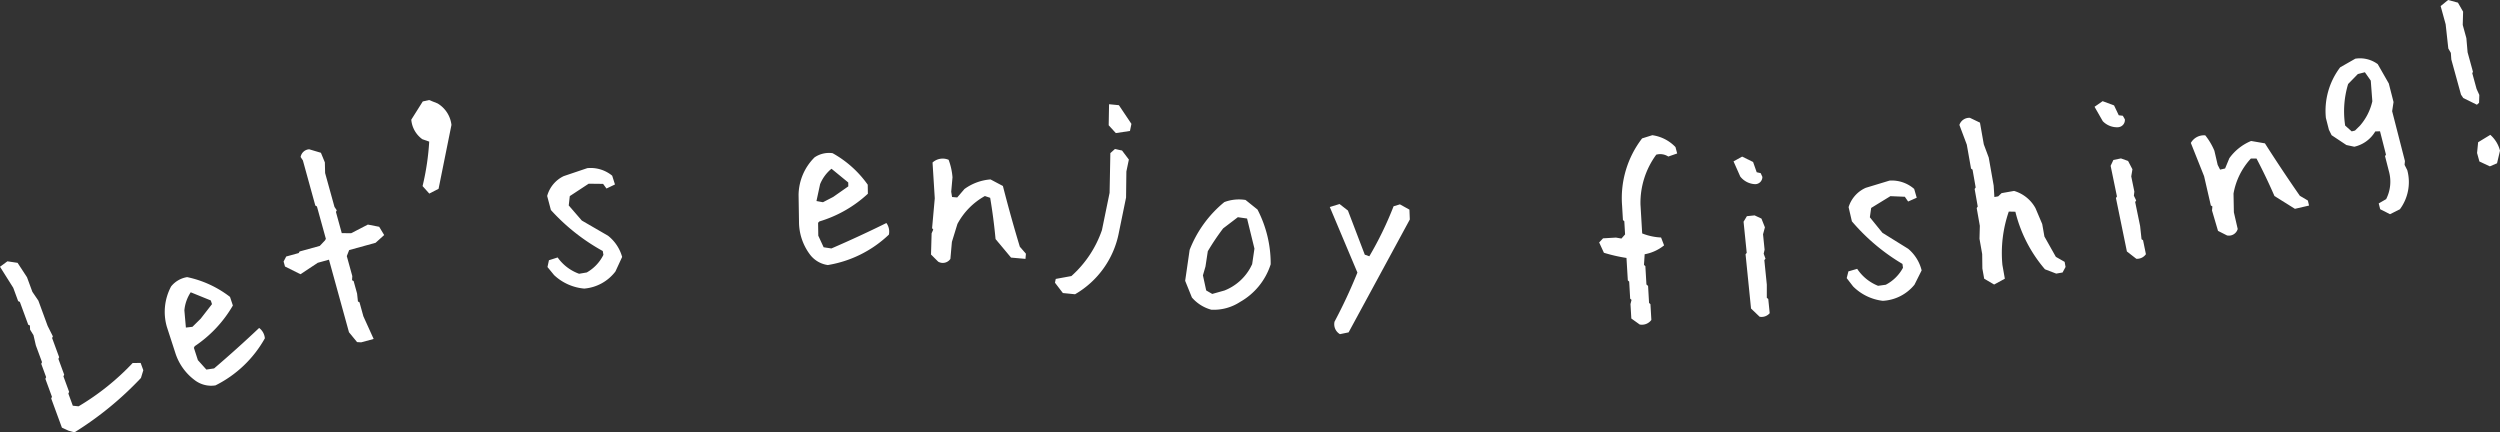
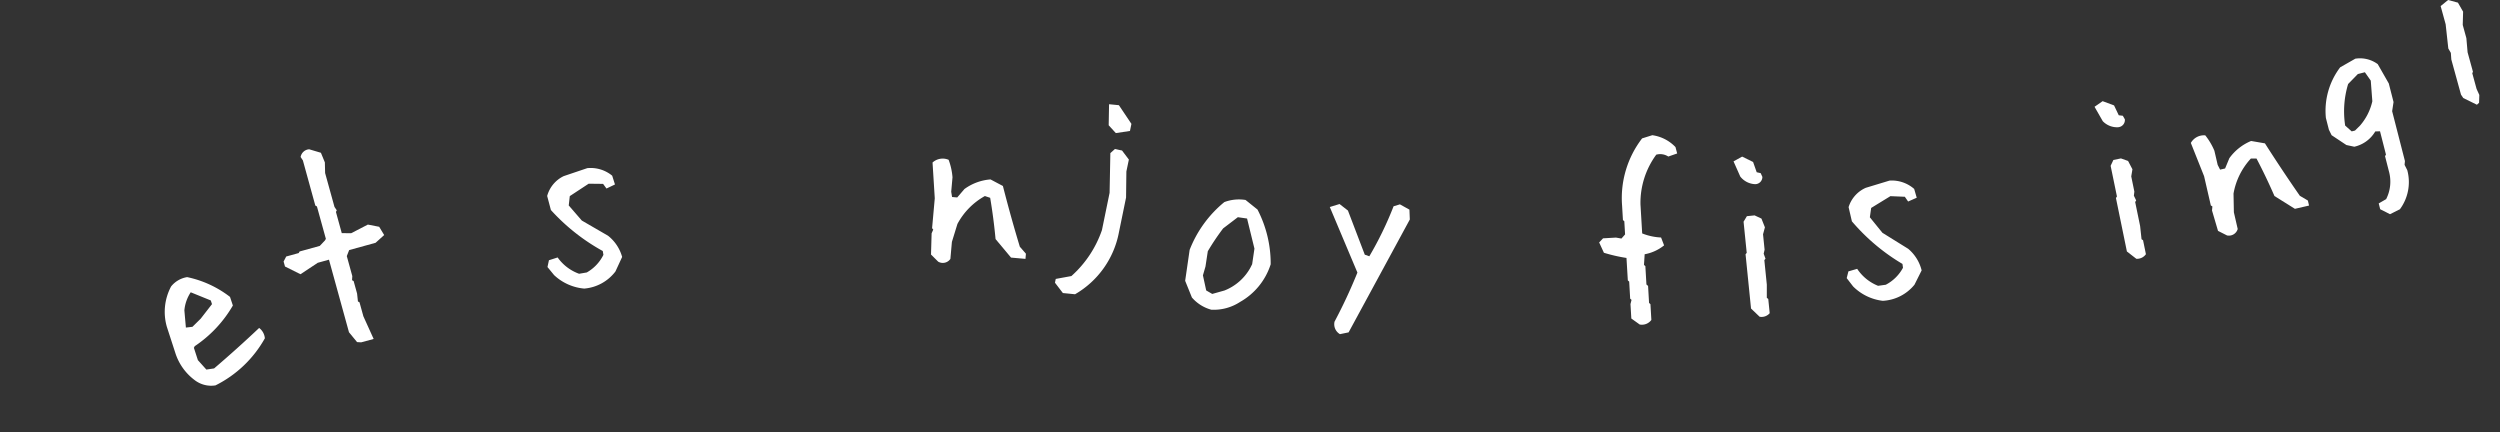
<svg xmlns="http://www.w3.org/2000/svg" viewBox="0 0 294.543 50.935">
  <rect x="0" y="0" width="294.543" height="50.935" fill="#333333" stroke="none" />
  <g id="レイヤー_2" data-name="レイヤー 2">
    <g id="レイヤー_1-2" data-name="レイヤー 1">
-       <path d="M15.628,42.771a29.278,29.278,0,0,1-6.371,5.1L8.578,47.8l-.524-1.431.09-.2-.671-1.829.089-.2L6.88,42.283l.089-.2-.83-2.26.091-.194L5.614,38.4,4.521,35.421l-.707-1.039-.631-1.715-1.111-1.7-1.2-.18L0,31.428l1.562,2.481.577,1.57.2.091.987,2.689.2.092.015.482.405.661.277,1.2.726,1.971-.091.2.578,1.569-.091.2.777,2.115-.089.2,1.26,3.433.782.361.691.2a39.054,39.054,0,0,0,7.84-6.411l.279-.914-.315-.86Z" style="fill:#fff" />
      <path d="M30.531,38.638q-2.572,2.433-5.306,4.768l-.912.136-1-1.114-.47-1.45.1-.193a14.5,14.5,0,0,0,4.493-4.79L27.1,34.98a12.453,12.453,0,0,0-5.051-2.331,3.043,3.043,0,0,0-1.887,1.094,6.351,6.351,0,0,0-.5,4.774l.979,3.016a6.429,6.429,0,0,0,2.3,3.255,3.19,3.19,0,0,0,2.446.617,13.613,13.613,0,0,0,5.818-5.547A1.7,1.7,0,0,0,30.531,38.638Zm-8.63-.044-.178-2.026a4.581,4.581,0,0,1,.748-2.132l2.364.961.141.435-1.333,1.716-.97.956Z" style="fill:#fff" />
      <path d="M43.341,26.459l-1.966,1.017-1.109-.009-.688-2.5.1-.186-.269-.4-1.105-3.995-.029-1.254L37.809,18l-1.379-.411a1.092,1.092,0,0,0-1.012.911l.267.4,1.466,5.318.189.106,1.054,3.818-.109.187-.61.644-2.377.656-.107.187-1.47.405-.309.591.165.588,1.829.91,2.029-1.348,1.323-.366,2.357,8.549.953,1.16.482.03,1.472-.4-1.21-2.669-.455-1.646-.187-.107-.1-.927-.405-1.467-.187-.107.029-.484-.649-2.354.278-.709,3.114-.859,1.012-.913-.588-.974Z" style="fill:#fff" />
-       <path d="M51.553,12.185l-1-.4-.744.168L48.456,14.1a3.16,3.16,0,0,0,1.3,2.3l.813.285a29.8,29.8,0,0,1-.783,5.239l.791.884,1.095-.566,1.518-7.527A3.4,3.4,0,0,0,51.553,12.185Z" style="fill:#fff" />
      <path d="M71.636,27.773l-3.089-1.79-1.539-1.778.122-1.1,2.224-1.461,1.7.019.4.549,1-.478L72.127,20.7a3.994,3.994,0,0,0-2.933-.89l-2.778.939a3.663,3.663,0,0,0-1.95,2.341l.438,1.653a23.609,23.609,0,0,0,6.112,4.831l.077.452A4.85,4.85,0,0,1,69.131,32.1l-.905.154A5.3,5.3,0,0,1,65.7,30.332l-1.026.329-.172.8.779.95A5.929,5.929,0,0,0,68.833,34a5.144,5.144,0,0,0,3.676-2.017l.79-1.711A4.823,4.823,0,0,0,71.636,27.773Z" style="fill:#fff" />
-       <path d="M97.955,29.272l-.916-.139-.631-1.365-.023-1.523.155-.156a14.533,14.533,0,0,0,5.71-3.263l-.016-1.065a12.486,12.486,0,0,0-4.143-3.714,3.033,3.033,0,0,0-2.123.494,6.354,6.354,0,0,0-1.882,4.418l.05,3.168a6.435,6.435,0,0,0,1.241,3.793,3.186,3.186,0,0,0,2.154,1.307,13.62,13.62,0,0,0,7.195-3.585,1.712,1.712,0,0,0-.294-1.367Q101.254,27.847,97.955,29.272ZM96.621,21.7a4.6,4.6,0,0,1,1.343-1.819L99.939,21.5l.006.456L98.168,23.2l-1.21.627-.765-.141Z" style="fill:#fff" />
      <path d="M118.159,21.912l-1.459-.773a5.982,5.982,0,0,0-3.071,1.131l-.854.993-.606-.054-.1-.62.152-1.7a7.513,7.513,0,0,0-.457-2.061,1.779,1.779,0,0,0-1.895.32l.263,4.216-.316,3.52.137.162-.192.443-.072,2.5.844.838a1.079,1.079,0,0,0,1.44-.325l.177-2,.65-2.114a8.172,8.172,0,0,1,3.235-3.291l.624.209q.4,2.362.635,4.862l1.823,2.181,1.7.152.054-.607-.72-.829Q119.086,25.543,118.159,21.912Z" style="fill:#fff" />
      <polygon points="130.666 12.28 130.623 14.76 131.463 15.68 133.129 15.43 133.302 14.594 131.824 12.393 130.666 12.28" style="fill:#fff" />
      <path d="M131.354,17.558l-.535.481-.09,4.68-.9,4.387a12.841,12.841,0,0,1-3.6,5.418l-1.844.338-.092.446.932,1.218,1.434.142a10.718,10.718,0,0,0,5.172-7.307l.839-4.088.037-3.07L133,18.8l-.807-1.069Z" style="fill:#fff" />
      <path d="M146.746,23.559a4.877,4.877,0,0,0-2.5.252,13.686,13.686,0,0,0-4.086,5.628l-.528,3.646.793,1.963a4.62,4.62,0,0,0,2.284,1.441,5.667,5.667,0,0,0,3.4-.92,7.8,7.8,0,0,0,3.6-4.434,13.826,13.826,0,0,0-1.554-6.446Zm.779,7.569-.217.429a5.993,5.993,0,0,1-3.039,2.667l-1.447.406-.711-.411-.386-1.78.3-1.033L142.3,29.6a27.8,27.8,0,0,1,1.809-2.691l1.731-1.319,1.086.157.869,3.545Z" style="fill:#fff" />
      <path d="M164.936,24.076l-.748.227a40.764,40.764,0,0,1-2.857,5.891l-.536-.188-1.985-5.2-.987-.769-1.15.353,3.254,7.724a60.416,60.416,0,0,1-2.695,5.78,1.353,1.353,0,0,0,.636,1.475l1.021-.21,7.212-13.3-.046-1.16Z" style="fill:#fff" />
      <path d="M194.669,15.929l-1.2.375a11.531,11.531,0,0,0-2.359,7.922l.1,1.7.162.142.09,1.551-.428.485-.647-.113-1.522.088-.457.484.56,1.217a18.619,18.619,0,0,0,2.659.61l.159,2.647.162.142.114,2.008.162.144-.125.495.1,1.7.986.706a1.375,1.375,0,0,0,1.374-.538l-.108-1.855-.163-.144-.116-2.007-.194-.172-.125-2.159-.163-.144.08-1.257a5.116,5.116,0,0,0,2.289-1.047l-.356-.927a6.86,6.86,0,0,1-2.226-.482l-.2-3.4a9.58,9.58,0,0,1,1.859-5.877,1.735,1.735,0,0,1,1.416.221l1.048-.364-.2-.753A4.655,4.655,0,0,0,194.669,15.929Z" style="fill:#fff" />
-       <path d="M208.161,35.089l0-1.56-.292-2.88.136-.168-.213-.591.107-.469-.183-1.818.222-.819-.41-1.031-.806-.377-.908.093-.392.652.372,3.67-.137.165.645,6.393,1.015.97A1.264,1.264,0,0,0,208.5,36.9l-.167-1.67Z" style="fill:#fff" />
+       <path d="M208.161,35.089l0-1.56-.292-2.88.136-.168-.213-.591.107-.469-.183-1.818.222-.819-.41-1.031-.806-.377-.908.093-.392.652.372,3.67-.137.165.645,6.393,1.015.97A1.264,1.264,0,0,0,208.5,36.9l-.167-1.67" style="fill:#fff" />
      <path d="M207.639,20.839l-.2-.439-.47-.107-.425-1.209-1.288-.634-1.017.562.793,1.786a2.336,2.336,0,0,0,1.775.9A.851.851,0,0,0,207.639,20.839Z" style="fill:#fff" />
      <path d="M224.818,29.313l-3.036-1.886L220.3,25.6l.155-1.1,2.267-1.39,1.7.072.387.561,1.014-.448-.3-1.036a4,4,0,0,0-2.906-.981l-2.8.85a3.674,3.674,0,0,0-2.021,2.277l.388,1.672a23.628,23.628,0,0,0,5.959,5.019l.061.452a4.832,4.832,0,0,1-2.027,2l-.908.125a5.309,5.309,0,0,1-2.461-2l-1.034.3-.2.795.75.974a5.923,5.923,0,0,0,3.5,1.7,5.155,5.155,0,0,0,3.735-1.9l.844-1.687A4.829,4.829,0,0,0,224.818,29.313Z" style="fill:#fff" />
-       <path d="M242.215,30.261l-1.347-2.393-.259-1.472-.794-1.871a4.239,4.239,0,0,0-2.522-2.031l-1.472.26-.4.38-.449.078-.083-1.347-.582-3.3L233.724,17l-.45-2.551-1.181-.566a1.224,1.224,0,0,0-1.242.837l.871,2.321.5,2.822.177.123.37,2.1-.123.177.366,2.07-.123.177.369,2.1-.04,1.524.317,1.8.021,1.7.213,1.2,1.173.69,1.262-.688-.286-1.621a14.962,14.962,0,0,1,.751-6.287l.776.017a16.36,16.36,0,0,0,3.485,6.781l1.327.509.75-.13.35-.652-.107-.6Z" style="fill:#fff" />
      <path d="M252.31,28.183l-.167-1.552L251.56,23.8l.119-.18-.272-.566.057-.478-.367-1.793.14-.837-.513-.981-.839-.3-.893.183-.324.689.744,3.612-.119.18,1.292,6.3,1.109.86a1.268,1.268,0,0,0,1.131-.542l-.336-1.642Z" style="fill:#fff" />
      <path d="M249.6,14.982a.846.846,0,0,0,.745-.925l-.241-.419-.478-.058-.553-1.162-1.347-.5-.953.663.973,1.7a2.338,2.338,0,0,0,1.857.707Z" style="fill:#fff" />
      <path d="M270.963,23.07q-2.1-3.018-4.115-6.181l-1.628-.28a5.95,5.95,0,0,0-2.565,2.031l-.5,1.209-.591.137-.285-.561-.385-1.663a7.542,7.542,0,0,0-1.076-1.815,1.773,1.773,0,0,0-1.7.893l1.563,3.923.793,3.445.183.113-.044.481.707,2.4,1.064.538a1.079,1.079,0,0,0,1.257-.762l-.452-1.962-.042-2.209a8.146,8.146,0,0,1,2.049-4.132l.658,0q1.114,2.117,2.116,4.421l2.411,1.507,1.664-.385-.138-.59Z" style="fill:#fff" />
      <path d="M283.3,19.421l.043-.445L281.836,13.1,282,12.02l-.559-2.185-1.3-2.276a3.522,3.522,0,0,0-2.649-.643l-1.78,1.016a8.466,8.466,0,0,0-1.682,5.967l.355,1.386.318.643,1.743,1.158.934.2a3.842,3.842,0,0,0,2.467-1.8l.56-.018.7,2.745-.109.186.453,1.771a4.529,4.529,0,0,1-.322,3.29l-.876.507.175.683,1.157.586,1.166-.584a5.375,5.375,0,0,0,.868-4.6Zm-5.239-4.634-.6.594-.39.1-.77-.684a11.1,11.1,0,0,1,.349-4.9l1.146-1.174.828-.211.693.985.185,2.437A6.566,6.566,0,0,1,278.06,14.787Z" style="fill:#fff" />
      <polygon points="292.107 11.186 291.786 10.484 291.278 8.632 291.355 8.454 290.725 6.161 290.581 4.494 290.153 2.939 290.196 1.376 289.587 0.312 288.427 0 287.55 0.716 288.14 2.861 288.453 5.714 288.752 6.232 288.807 7.006 289.949 11.15 290.215 11.549 291.824 12.34 292.077 12.11 292.107 11.186" style="fill:#fff" />
-       <path d="M293.4,15.886l-1.434.872-.125,1.267.276,1,1.232.575.845-.363.35-1.485A3.7,3.7,0,0,0,293.4,15.886Z" style="fill:#fff" />
    </g>
  </g>
</svg>